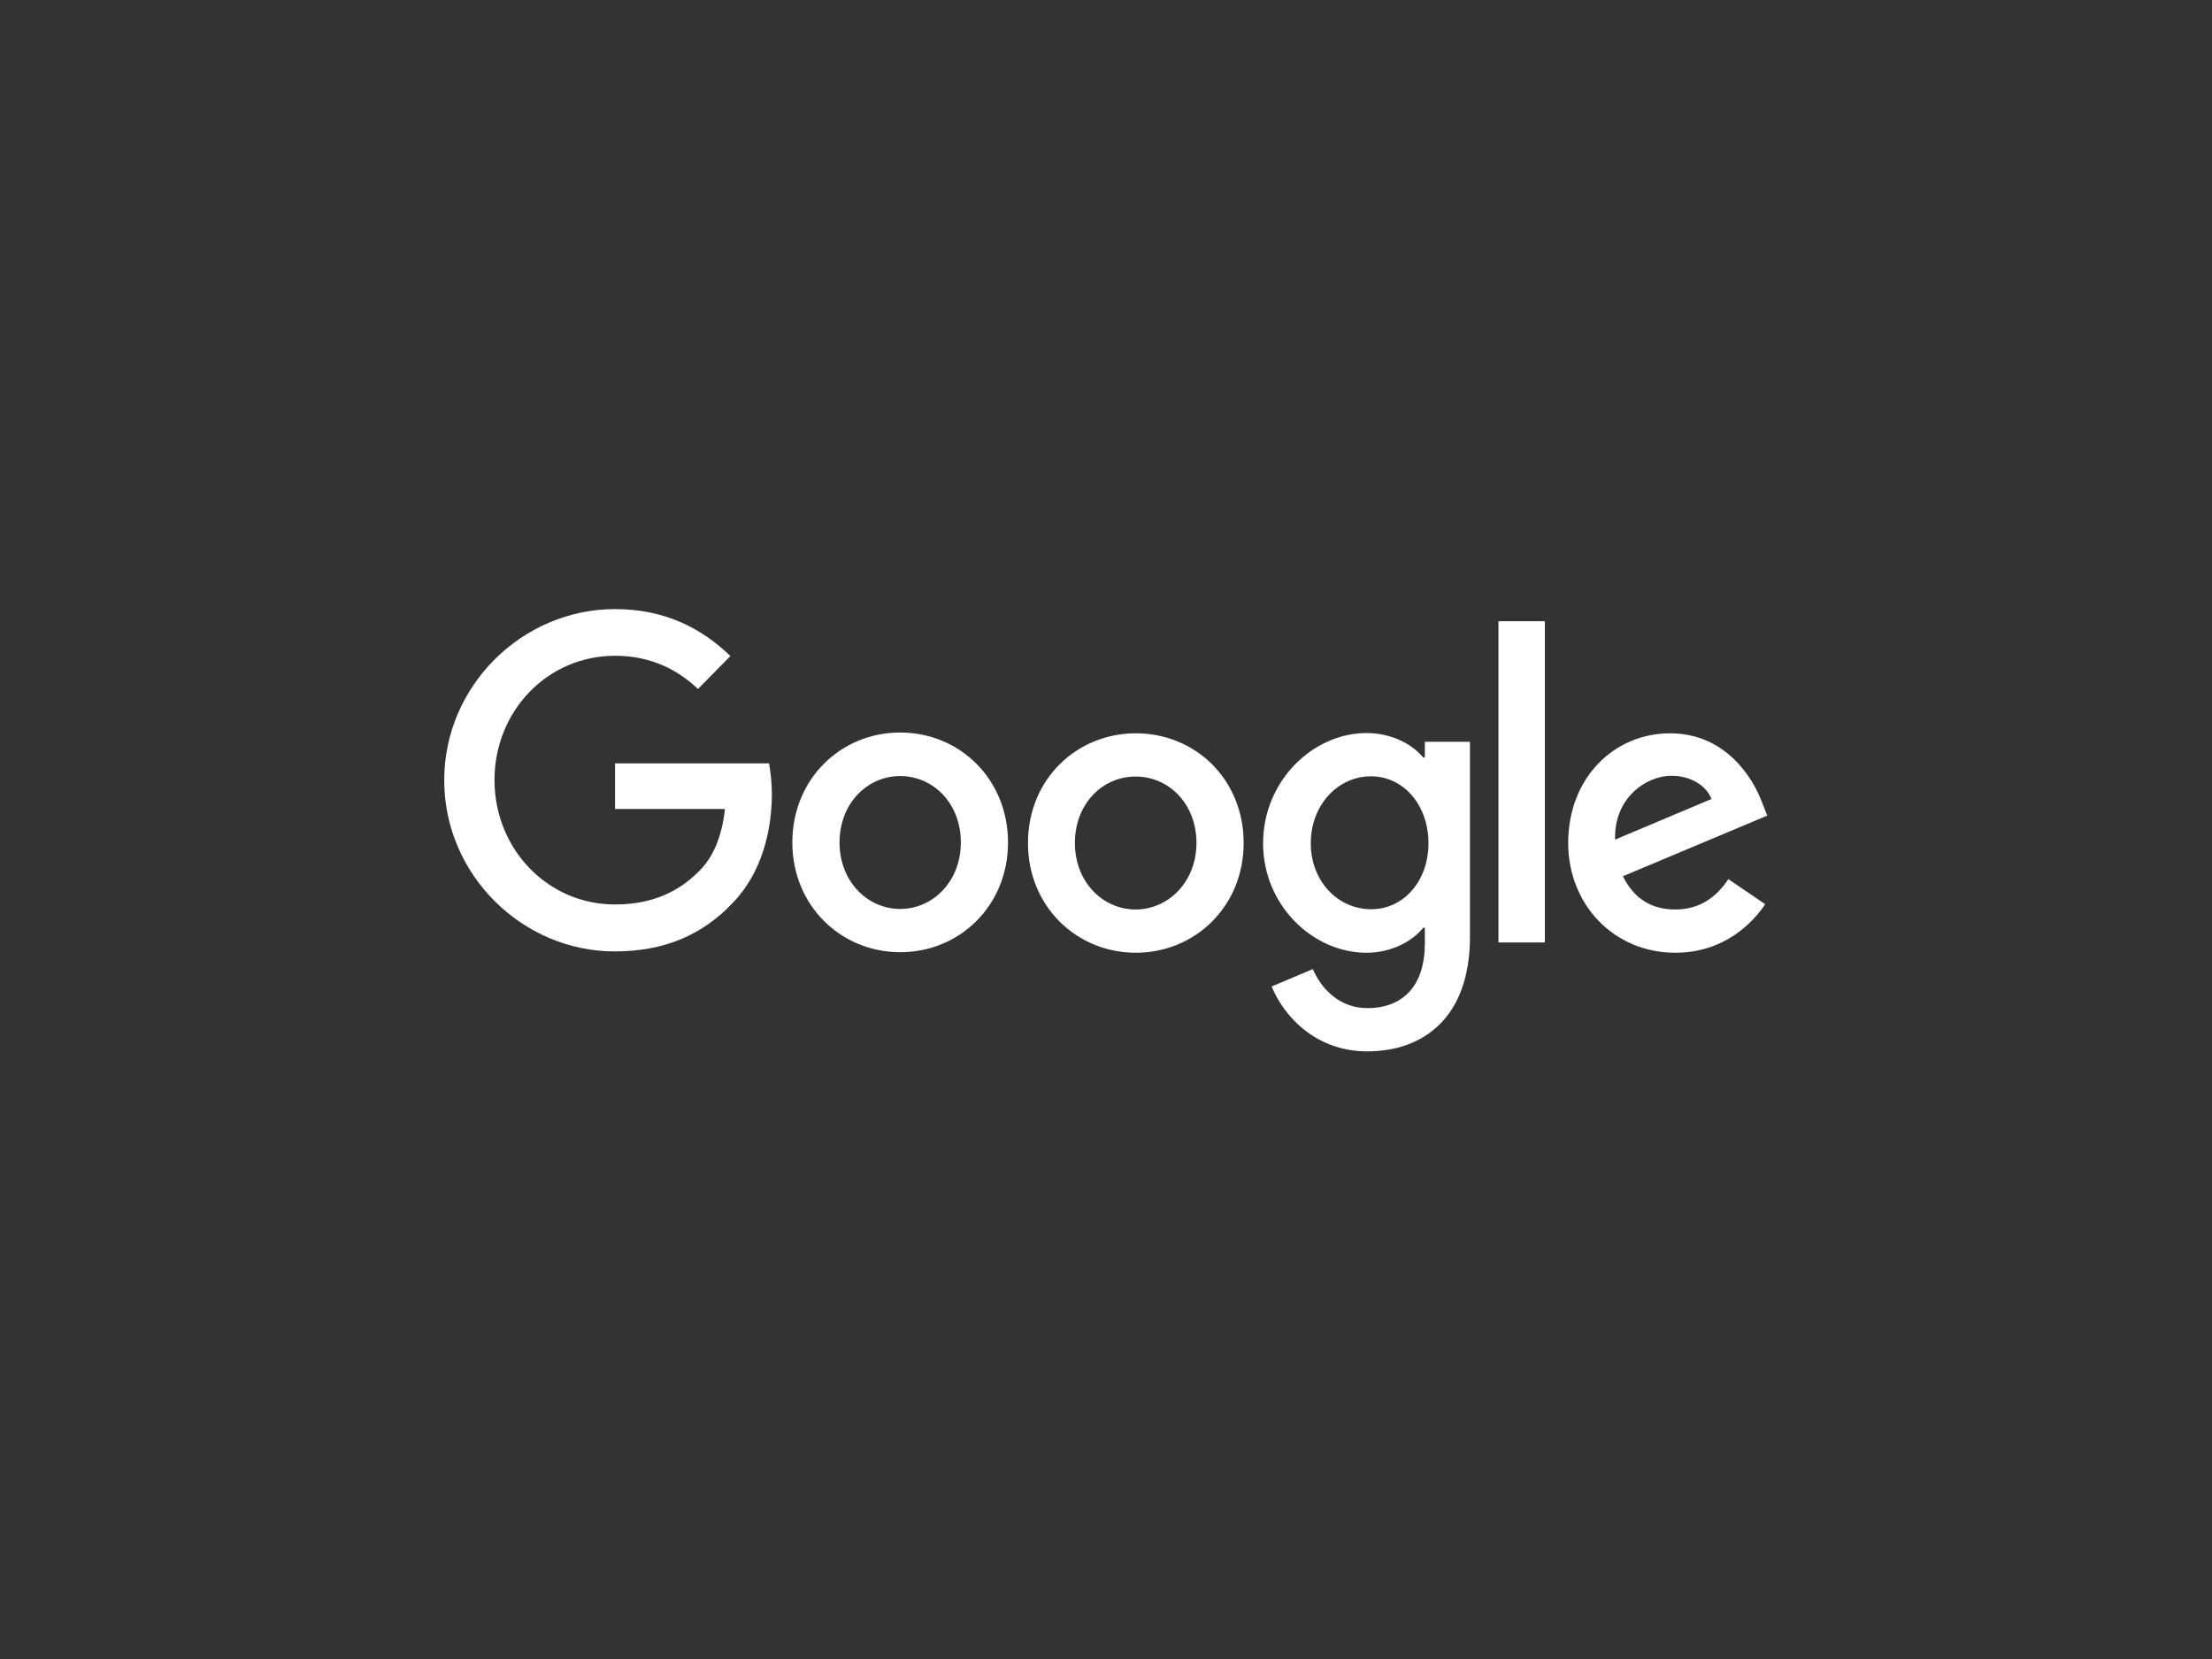
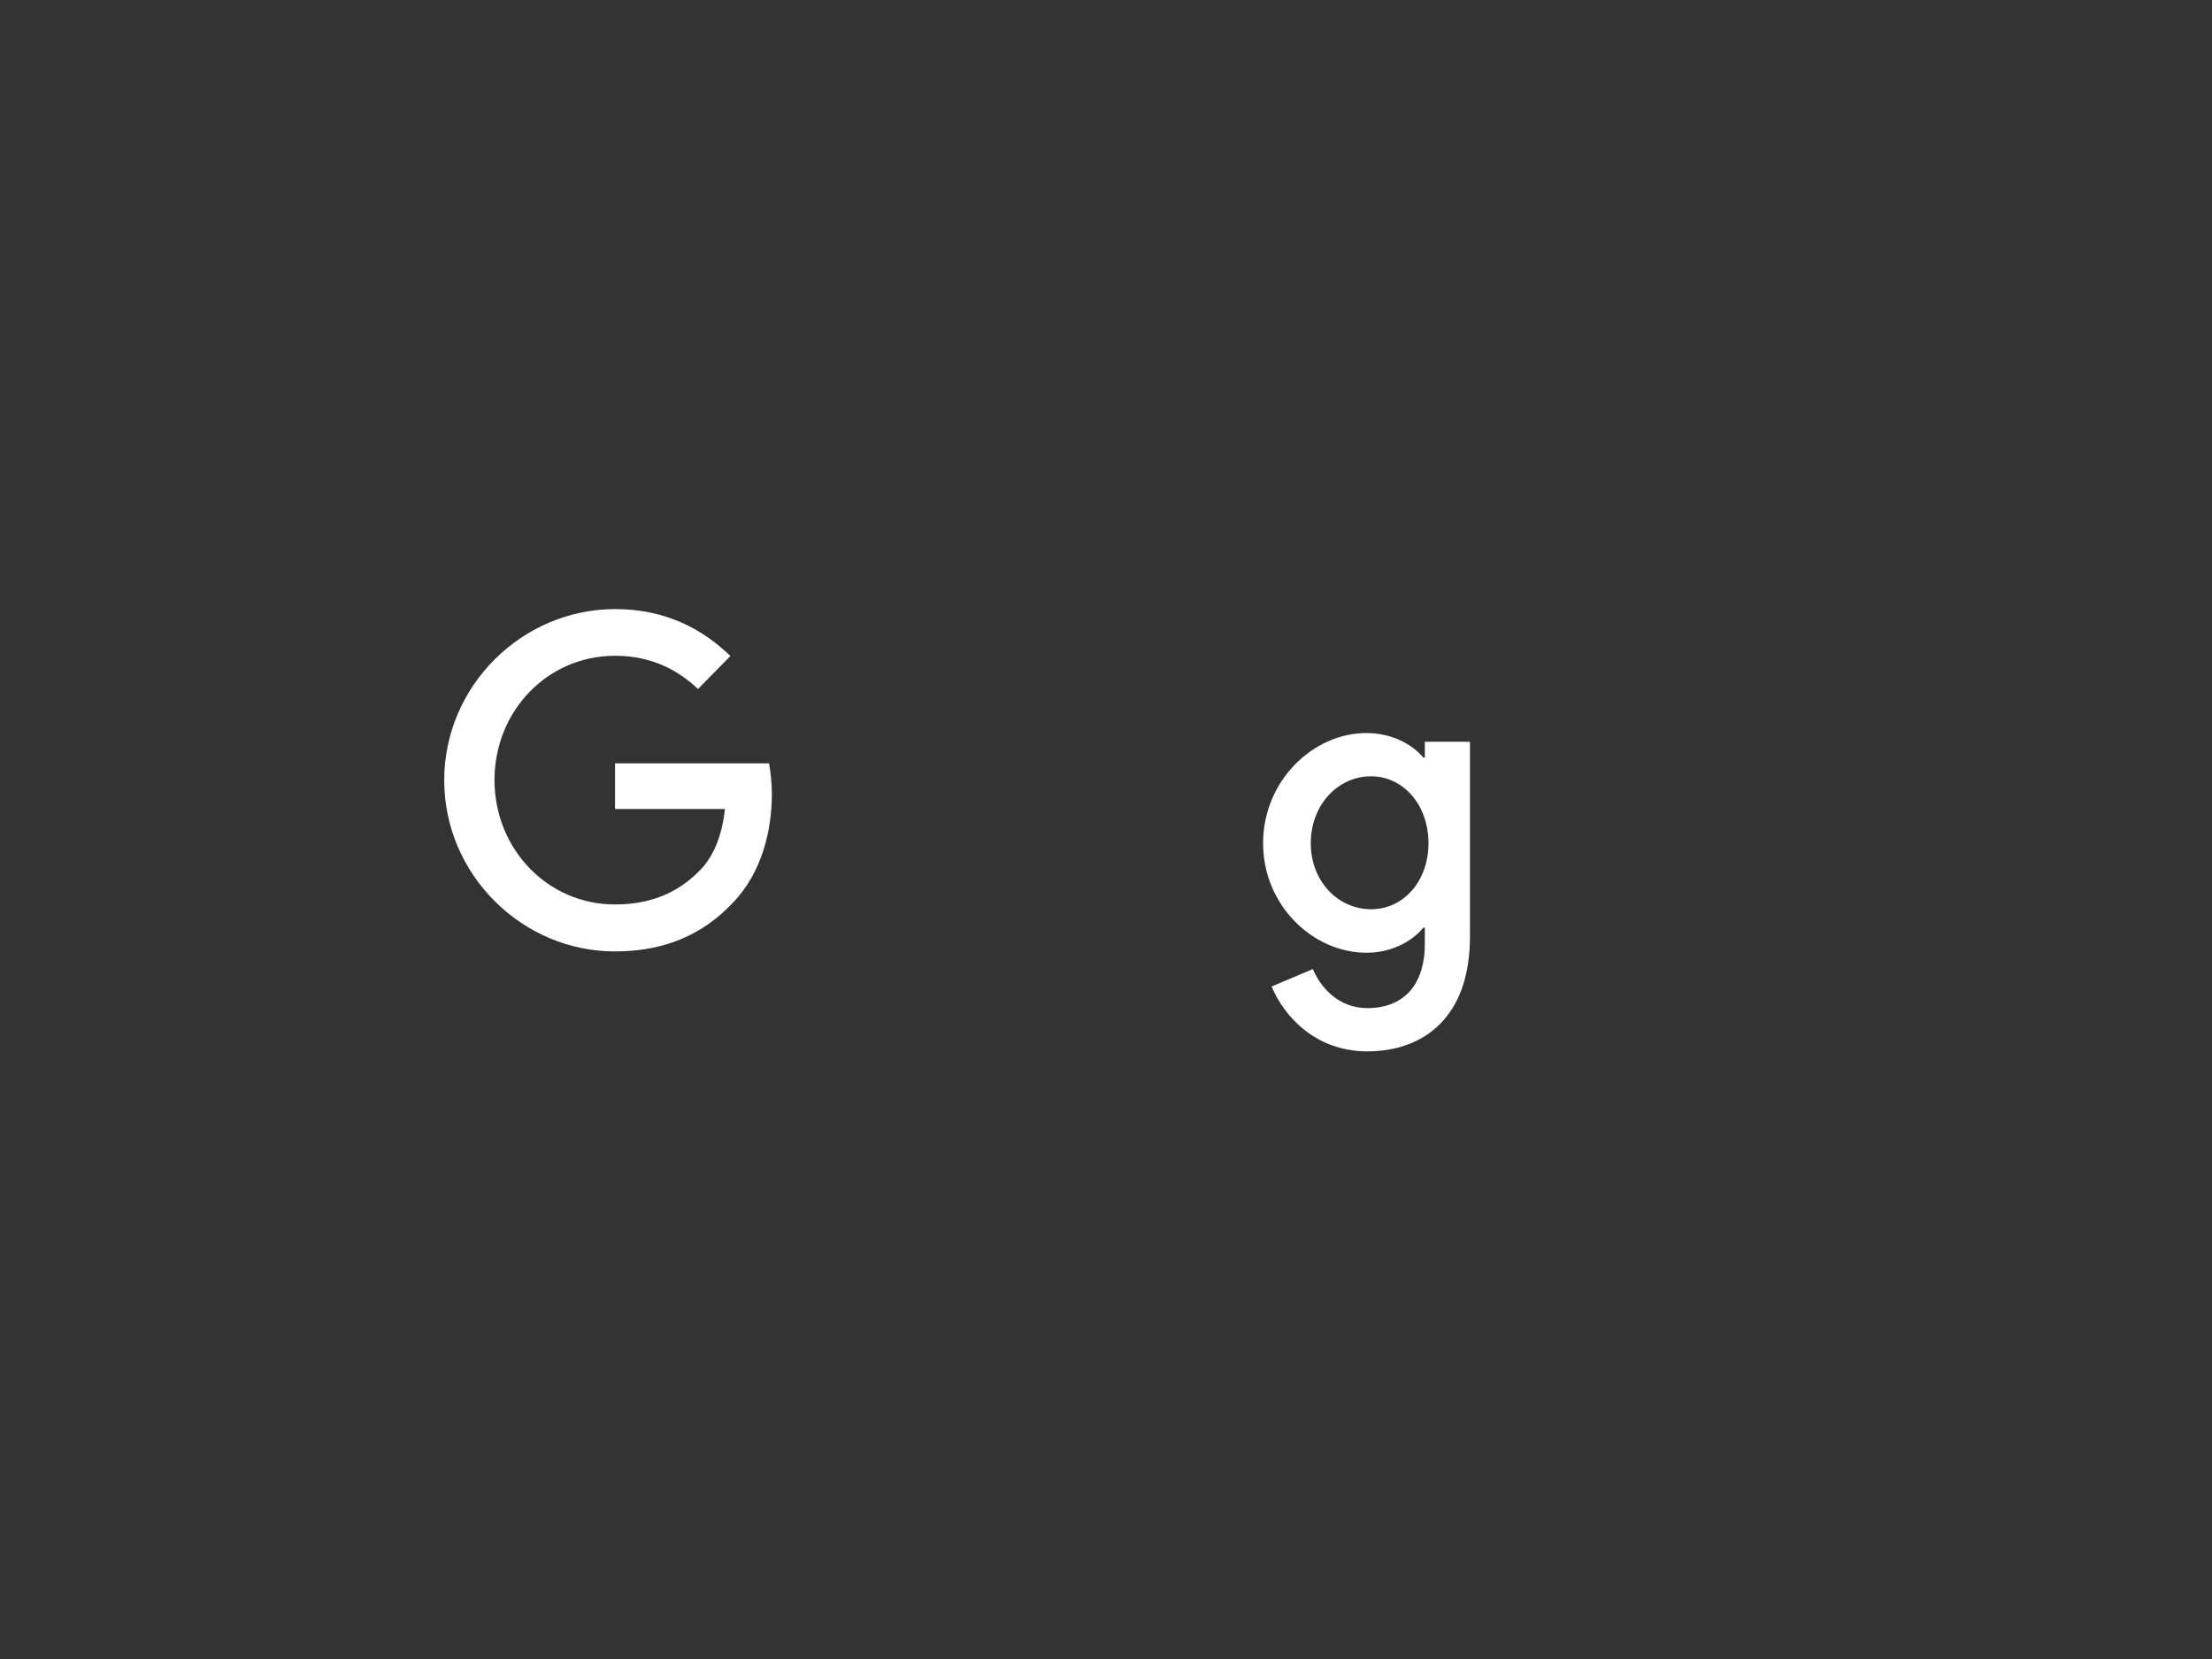
<svg xmlns="http://www.w3.org/2000/svg" width="400" height="300" viewBox="0 0 400 300" fill="none">
  <rect x="0" y="0" width="400" height="300" fill="#333333" stroke="none" />
  <g clip-path="url(#clip0_1_533)">
-     <path d="M312.547 158.978L319.203 163.509C317.047 166.752 311.891 172.284 302.937 172.284C291.828 172.284 283.578 163.557 283.578 152.445C283.578 140.617 291.922 132.605 302 132.605C312.125 132.605 317.094 140.808 318.687 145.243L319.578 147.485L293.469 158.454C295.438 162.412 298.531 164.463 302.937 164.463C307.344 164.463 310.344 162.269 312.547 158.978ZM292.063 151.825L309.5 144.48C308.516 142 305.656 140.284 302.281 140.284C297.875 140.236 291.828 144.147 292.063 151.825Z" fill="white" />
-     <path fill-rule="evenodd" clip-rule="evenodd" d="M270.969 112.337H279.359V170.424H270.969V112.337Z" fill="white" />
-     <path d="M257.703 134.132H265.813V169.423C265.813 184.064 257.328 190.12 247.25 190.12C237.781 190.12 232.109 183.634 229.953 178.388L237.406 175.241C238.766 178.484 242 182.299 247.25 182.299C253.719 182.299 257.656 178.245 257.656 170.615V167.753H257.375C255.453 170.138 251.75 172.284 247.109 172.284C237.359 172.284 228.406 163.652 228.406 152.492C228.406 141.285 237.359 132.558 247.109 132.558C251.75 132.558 255.453 134.656 257.375 136.993H257.656V134.132H257.703ZM258.313 152.492C258.313 145.482 253.719 140.379 247.906 140.379C242 140.379 237.031 145.482 237.031 152.492C237.031 159.408 242 164.415 247.906 164.415C253.719 164.463 258.313 159.408 258.313 152.492Z" fill="white" />
-     <path d="M182.281 152.349C182.281 163.795 173.516 172.189 162.781 172.189C152.047 172.189 143.281 163.747 143.281 152.349C143.281 140.856 152.047 132.462 162.781 132.462C173.516 132.462 182.281 140.856 182.281 152.349ZM173.75 152.349C173.75 145.196 168.688 140.331 162.781 140.331C156.875 140.331 151.813 145.243 151.813 152.349C151.813 159.408 156.875 164.367 162.781 164.367C168.688 164.367 173.75 159.408 173.75 152.349Z" fill="white" />
-     <path d="M224.891 152.445C224.891 163.89 216.125 172.284 205.391 172.284C194.656 172.284 185.891 163.89 185.891 152.445C185.891 140.951 194.656 132.605 205.391 132.605C216.125 132.605 224.891 140.904 224.891 152.445ZM216.359 152.445C216.359 145.291 211.297 140.427 205.391 140.427C199.438 140.379 194.375 145.291 194.375 152.445C194.375 159.503 199.438 164.463 205.344 164.463C211.297 164.463 216.359 159.455 216.359 152.445Z" fill="white" />
+     <path d="M257.703 134.132H265.813V169.423C265.813 184.064 257.328 190.12 247.25 190.12C237.781 190.12 232.109 183.634 229.953 178.388L237.406 175.241C238.766 178.484 242 182.299 247.25 182.299C253.719 182.299 257.656 178.245 257.656 170.615V167.753H257.375C255.453 170.138 251.75 172.284 247.109 172.284C237.359 172.284 228.406 163.652 228.406 152.492C228.406 141.285 237.359 132.558 247.109 132.558C251.75 132.558 255.453 134.656 257.375 136.993H257.656V134.132H257.703M258.313 152.492C258.313 145.482 253.719 140.379 247.906 140.379C242 140.379 237.031 145.482 237.031 152.492C237.031 159.408 242 164.415 247.906 164.415C253.719 164.463 258.313 159.408 258.313 152.492Z" fill="white" />
    <path fill-rule="evenodd" clip-rule="evenodd" d="M111.219 163.557C98.984 163.557 89.422 153.494 89.422 141.047C89.422 128.599 98.984 118.584 111.219 118.584C117.828 118.584 122.656 121.207 126.219 124.593L132.078 118.632C127.109 113.815 120.453 110.143 111.219 110.143C94.438 110.143 80.328 124.021 80.328 141.094C80.328 158.168 94.438 172.046 111.172 172.046C120.219 172.046 127.063 168.993 132.406 163.366C137.891 157.786 139.578 149.917 139.578 143.574C139.578 141.571 139.344 139.521 139.062 138.042H111.219V146.293H131.094C130.531 151.443 128.891 155.02 126.547 157.405C123.688 160.314 119.141 163.557 111.219 163.557Z" fill="white" />
  </g>
  <defs>
    <clipPath id="clip0_1_533">
      <rect width="240" height="80.597" fill="white" transform="translate(80 110)" />
    </clipPath>
  </defs>
</svg>